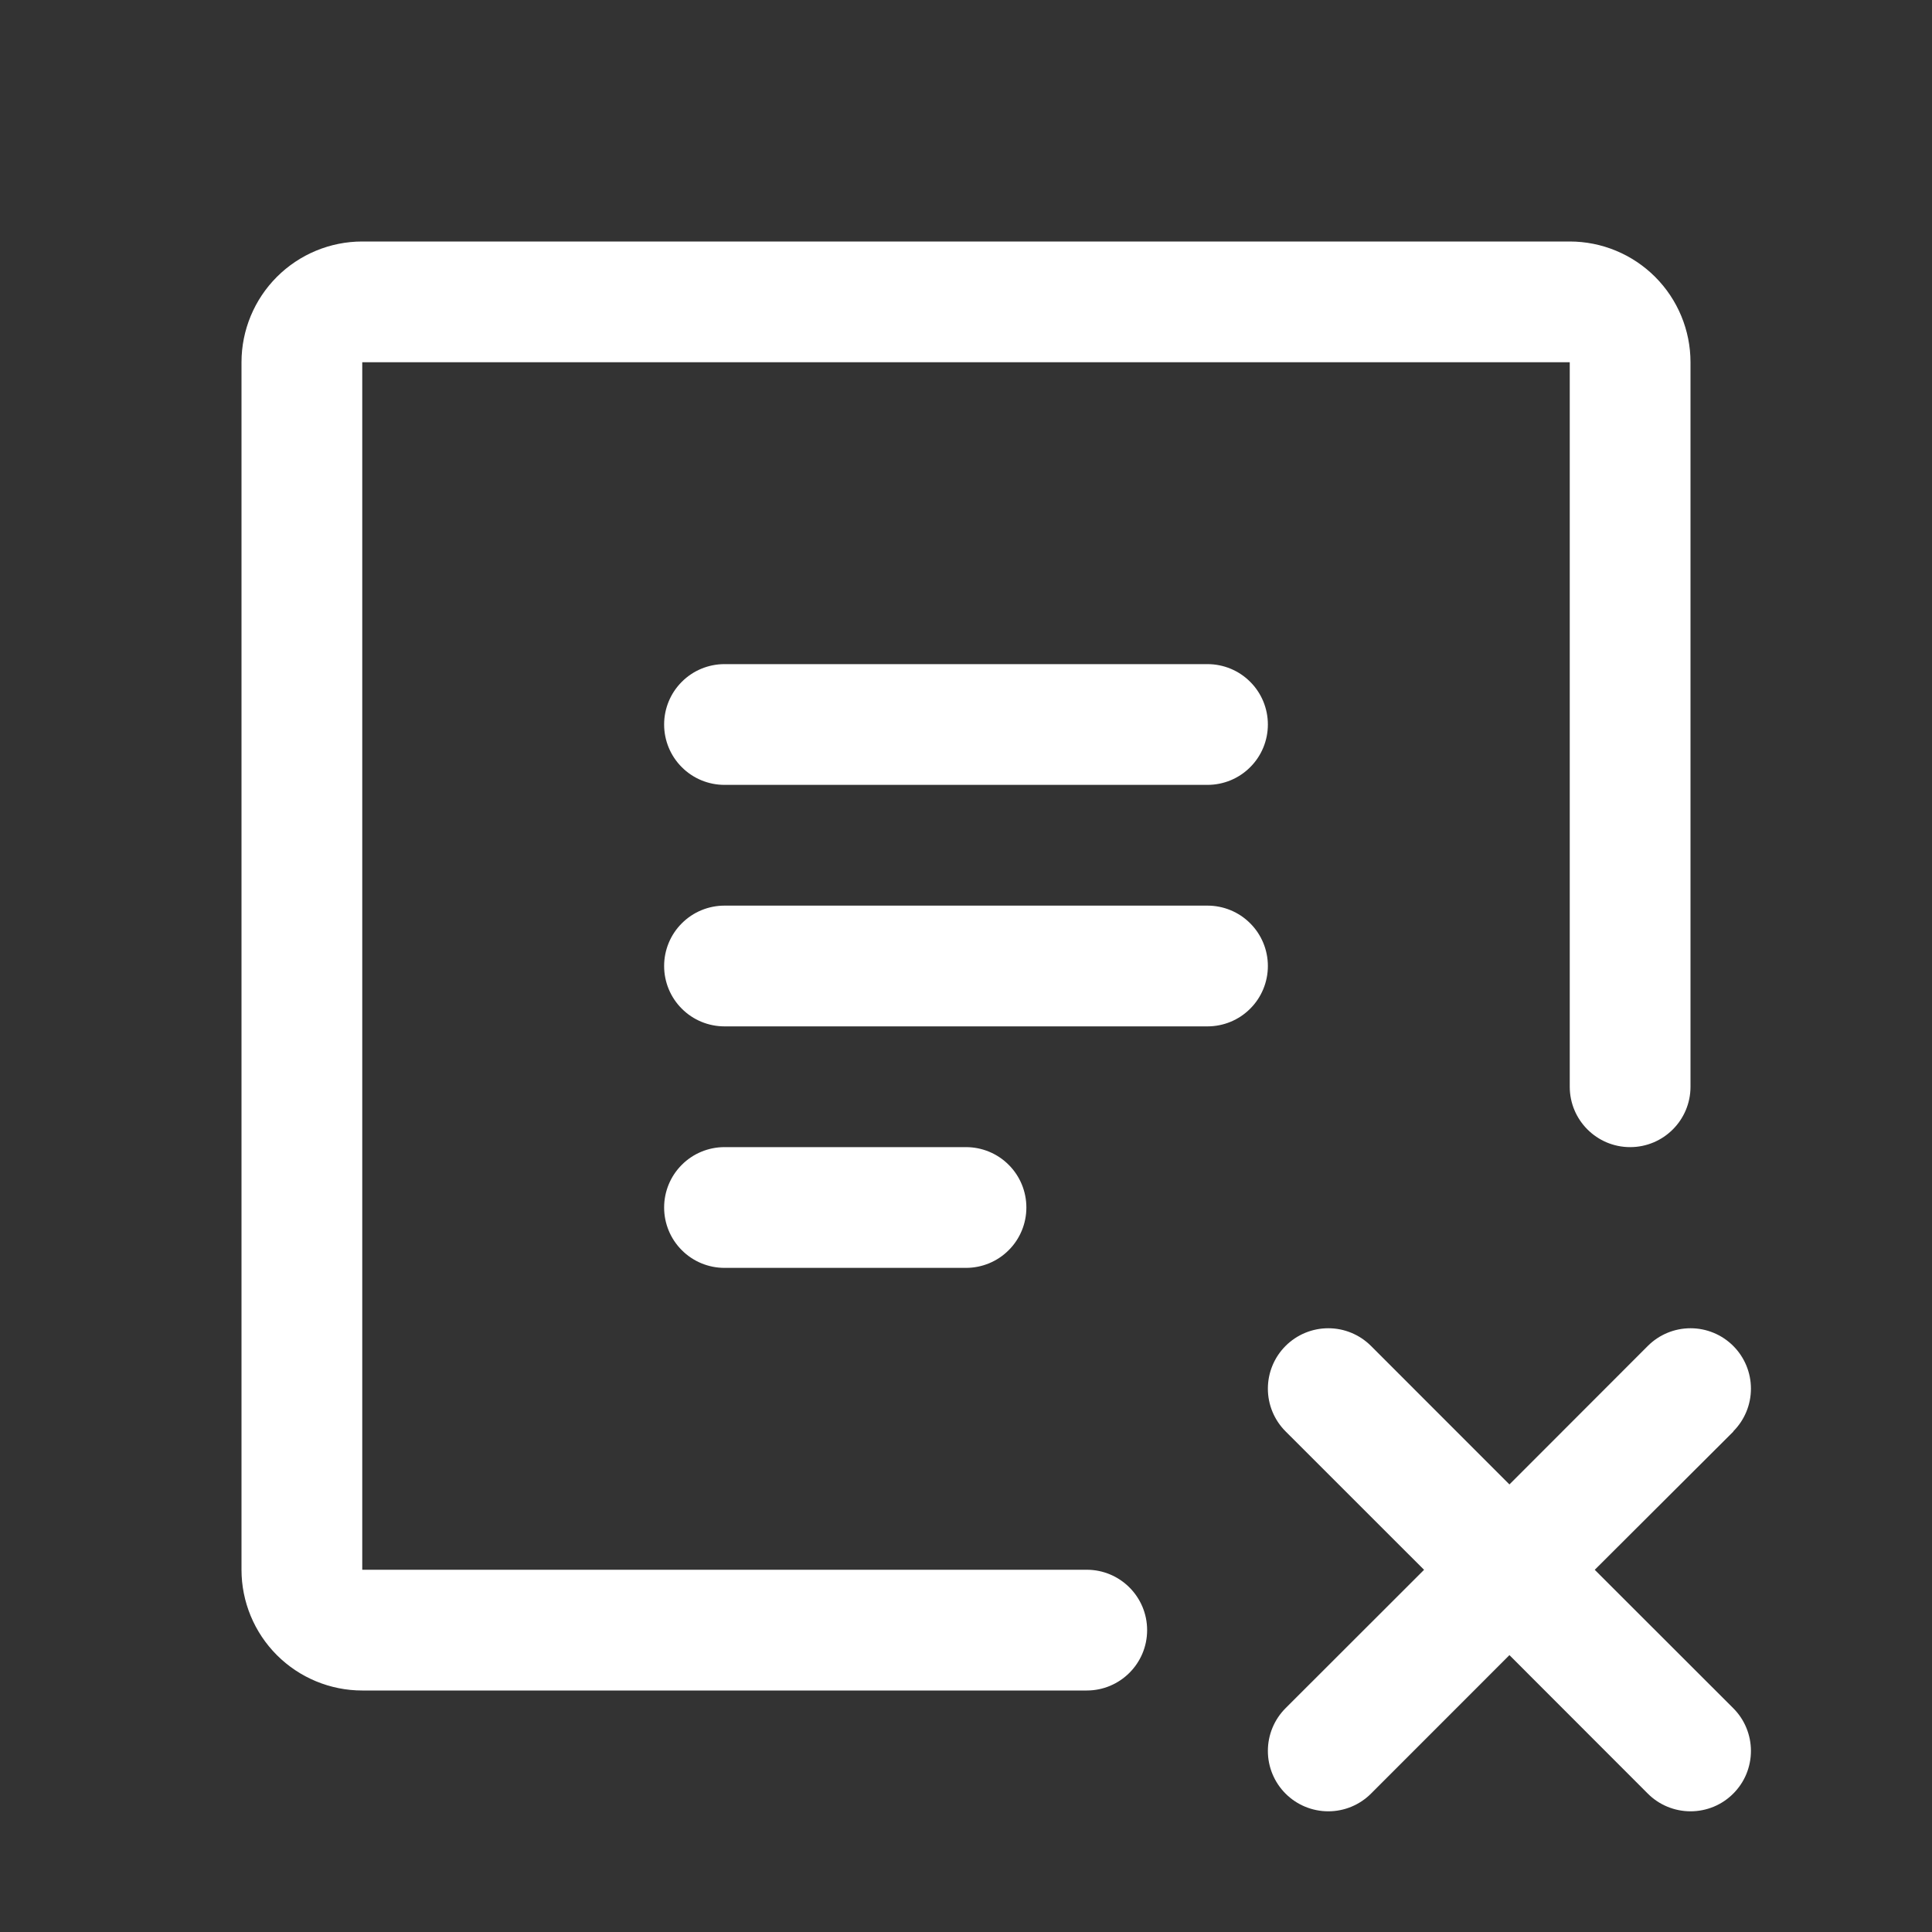
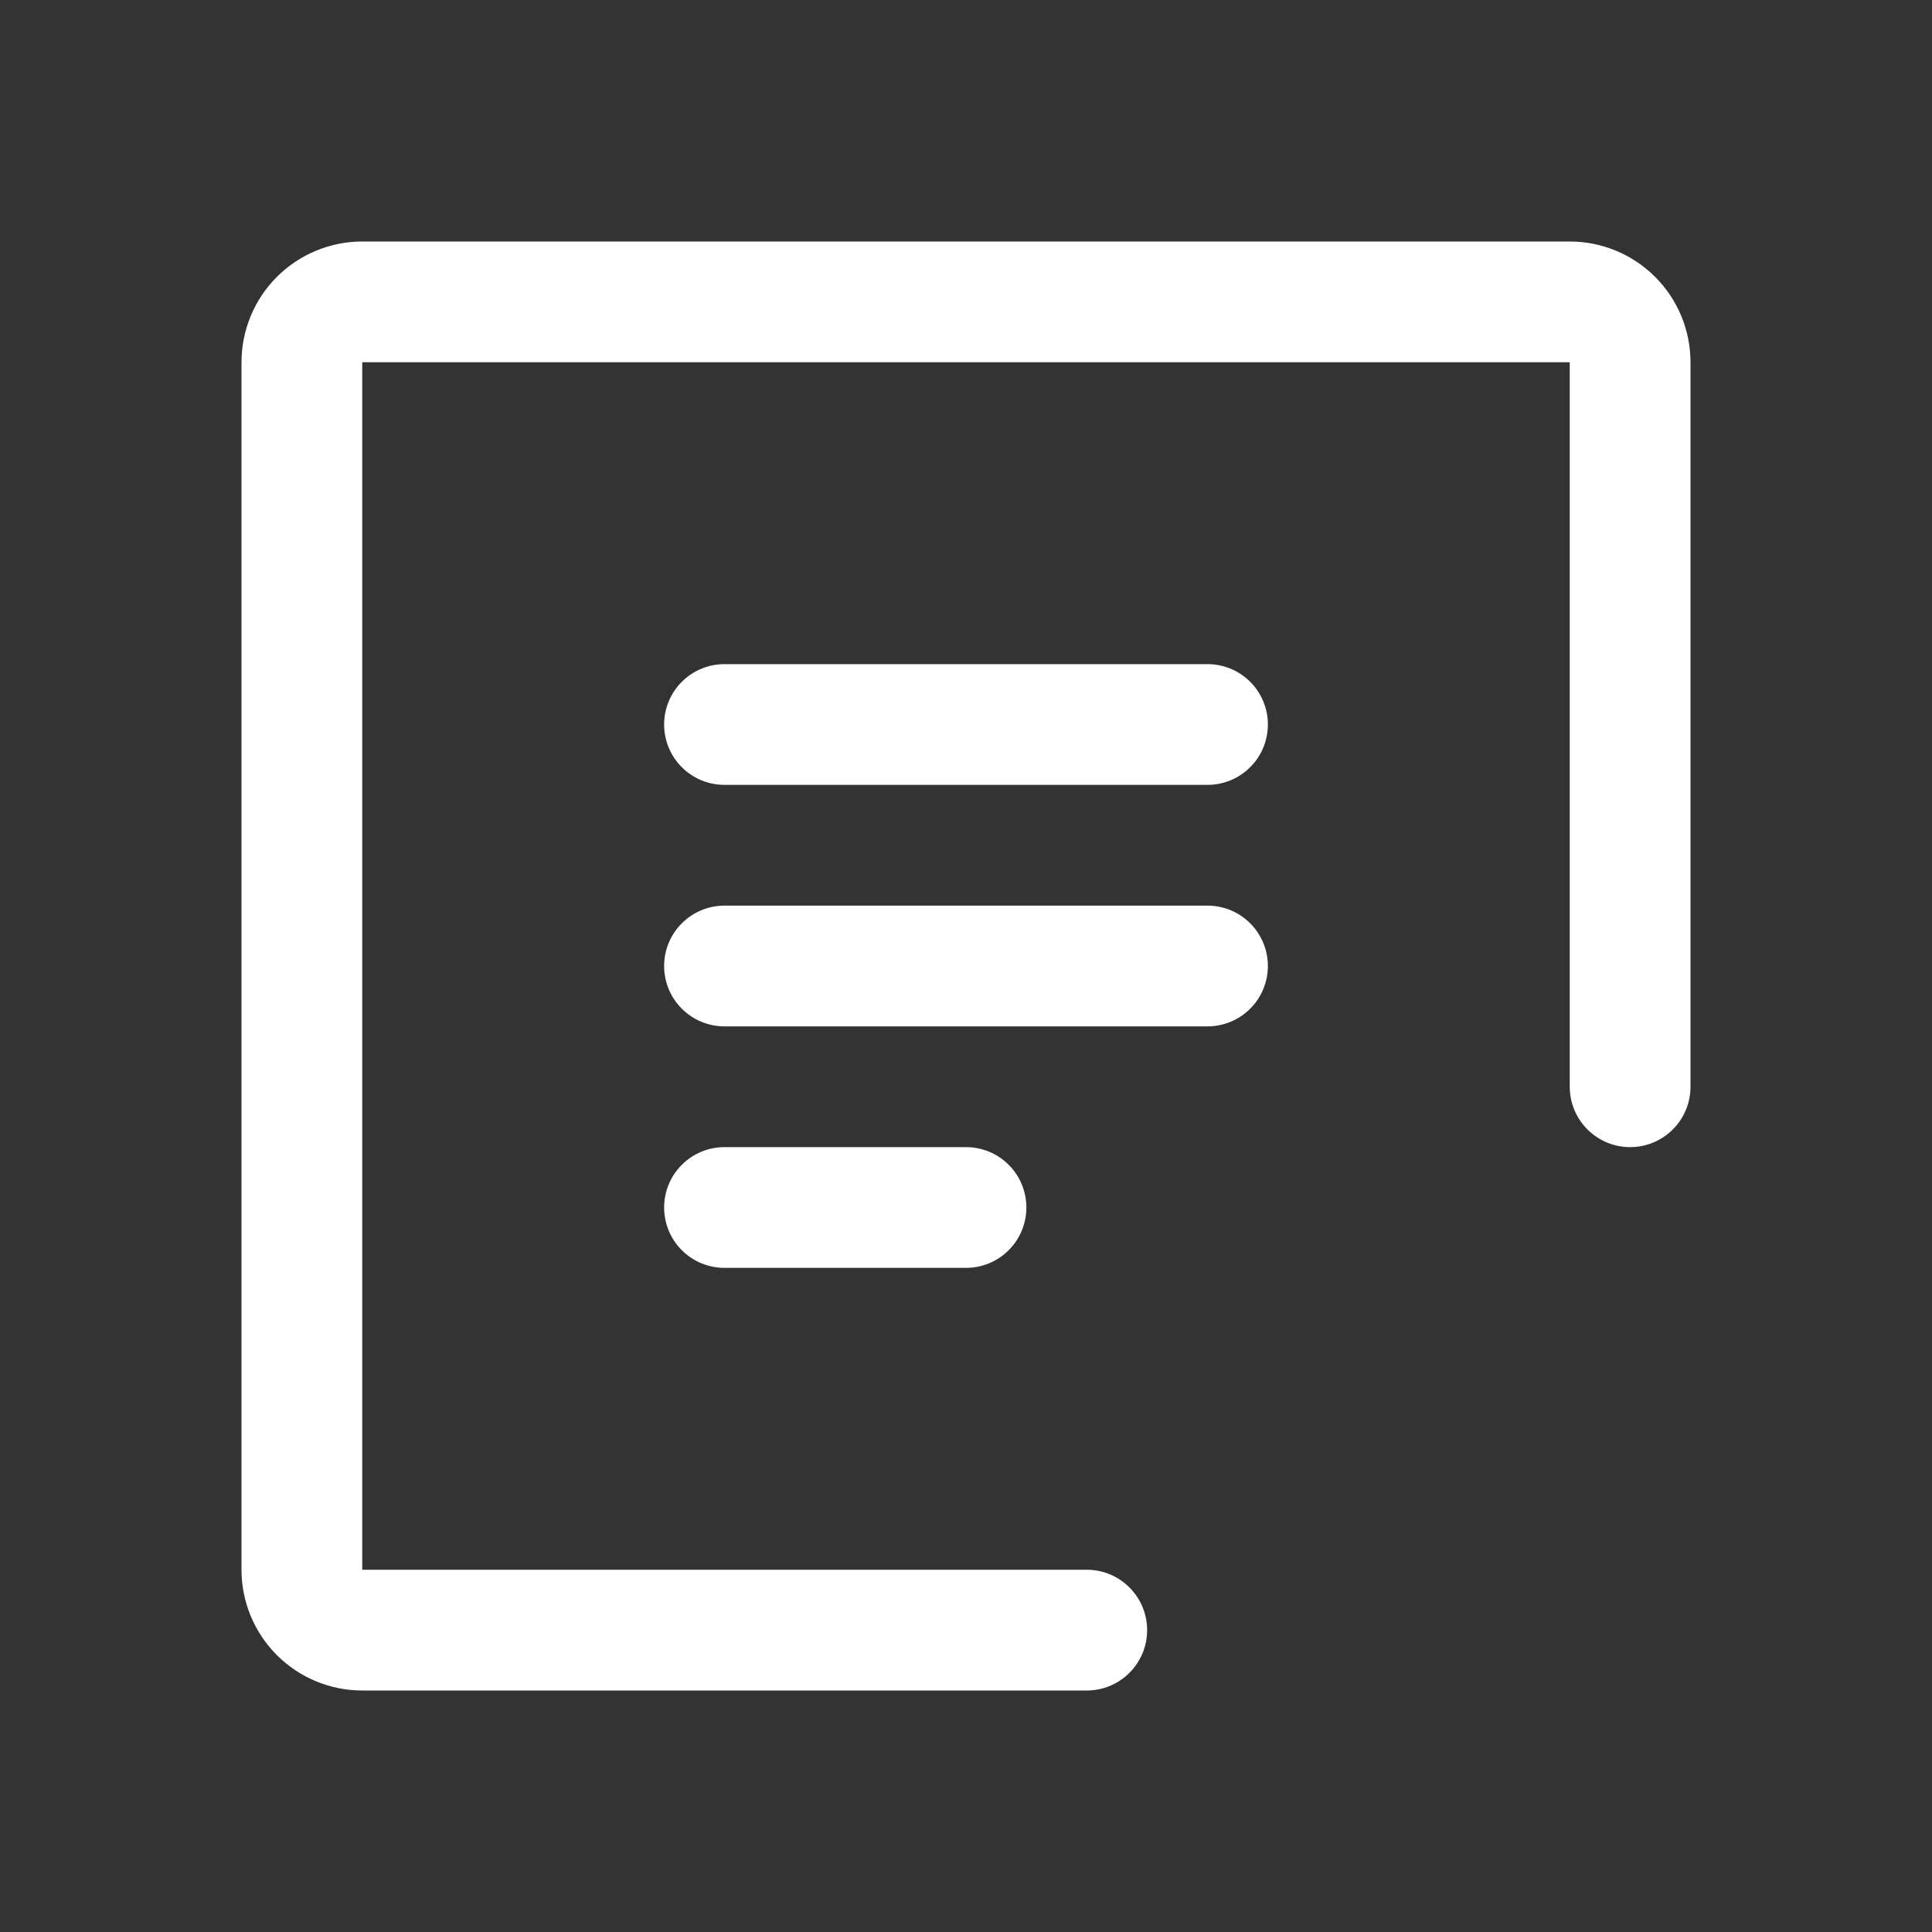
<svg xmlns="http://www.w3.org/2000/svg" width="32" height="32" viewBox="0 0 32 32" fill="none">
  <rect x="0" y="0" width="32" height="32" fill="#333333" stroke="none" />
  <path d="M6 4H26C26.53 4 27.039 4.211 27.414 4.586C27.789 4.961 28 5.47 28 6V18C28 18.552 27.552 19 27 19C26.448 19 26 18.552 26 18V6H6V26H18C18.552 26 19 26.448 19 27C19 27.552 18.552 28 18 28H6C5.47 28 4.961 27.789 4.586 27.414C4.211 27.039 4 26.53 4 26V6C4 5.47 4.211 4.961 4.586 4.586C4.961 4.211 5.47 4 6 4Z" fill="white" />
  <path d="M11 12C11 11.735 11.105 11.48 11.293 11.293C11.48 11.105 11.735 11 12 11H20C20.265 11 20.52 11.105 20.707 11.293C20.895 11.48 21 11.735 21 12C21 12.265 20.895 12.52 20.707 12.707C20.52 12.895 20.265 13 20 13H12C11.735 13 11.48 12.895 11.293 12.707C11.105 12.52 11 12.265 11 12ZM12 17H20C20.265 17 20.52 16.895 20.707 16.707C20.895 16.52 21 16.265 21 16C21 15.735 20.895 15.48 20.707 15.293C20.52 15.105 20.265 15 20 15H12C11.735 15 11.48 15.105 11.293 15.293C11.105 15.48 11 15.735 11 16C11 16.265 11.105 16.52 11.293 16.707C11.48 16.895 11.735 17 12 17ZM16 19H12C11.735 19 11.48 19.105 11.293 19.293C11.105 19.48 11 19.735 11 20C11 20.265 11.105 20.52 11.293 20.707C11.48 20.895 11.735 21 12 21H16C16.265 21 16.52 20.895 16.707 20.707C16.895 20.52 17 20.265 17 20C17 19.735 16.895 19.48 16.707 19.293C16.52 19.105 16.265 19 16 19Z" fill="white" />
-   <path d="M28.713 23.708L26.414 26.001L28.708 28.293C28.801 28.386 28.875 28.496 28.925 28.618C28.975 28.739 29.001 28.869 29.001 29.001C29.001 29.132 28.975 29.262 28.925 29.384C28.875 29.505 28.801 29.615 28.708 29.708C28.615 29.801 28.505 29.875 28.384 29.925C28.262 29.975 28.132 30.001 28.001 30.001C27.869 30.001 27.739 29.975 27.618 29.925C27.496 29.875 27.386 29.801 27.293 29.708L25.001 27.414L22.708 29.708C22.52 29.896 22.266 30.001 22.001 30.001C21.735 30.001 21.481 29.896 21.293 29.708C21.105 29.52 21 29.266 21 29.001C21 28.735 21.105 28.481 21.293 28.293L23.587 26.001L21.293 23.708C21.105 23.52 21 23.266 21 23.001C21 22.735 21.105 22.481 21.293 22.293C21.481 22.105 21.735 22 22.001 22C22.266 22 22.52 22.105 22.708 22.293L25.001 24.587L27.293 22.293C27.481 22.105 27.735 22 28.001 22C28.266 22 28.52 22.105 28.708 22.293C28.896 22.481 29.001 22.735 29.001 23.001C29.001 23.266 28.896 23.52 28.708 23.708H28.713Z" fill="white" />
</svg>